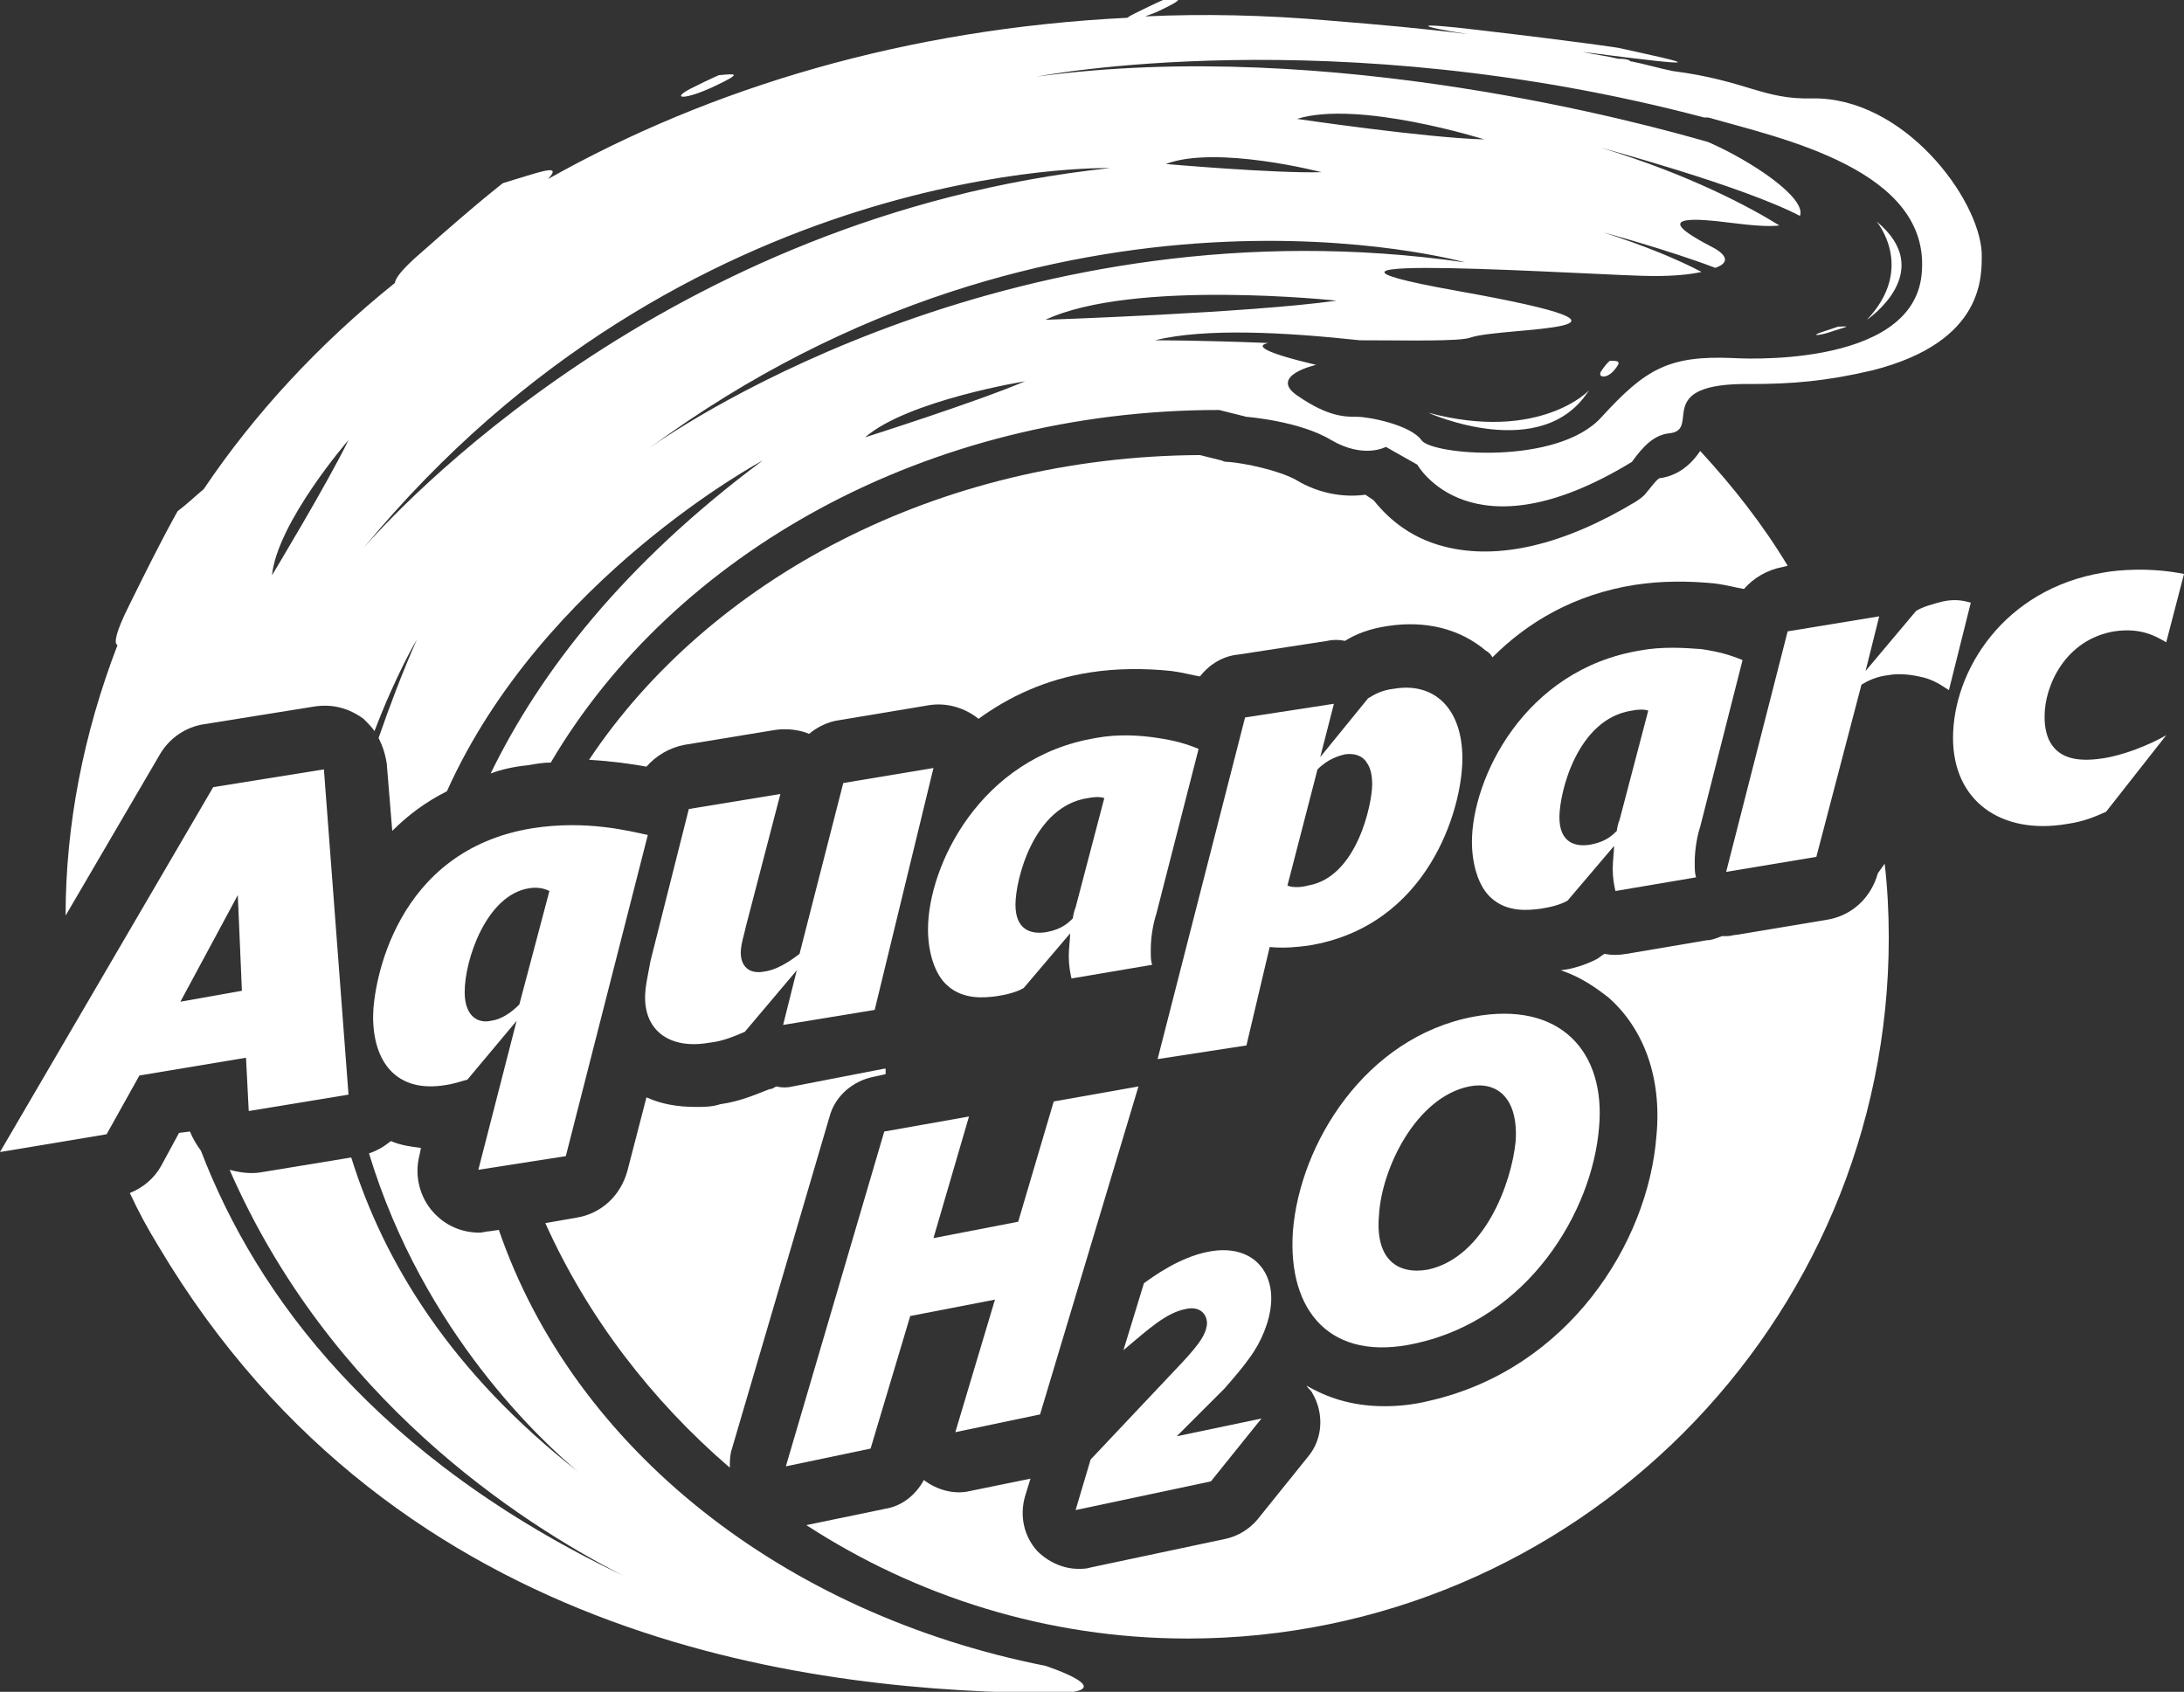
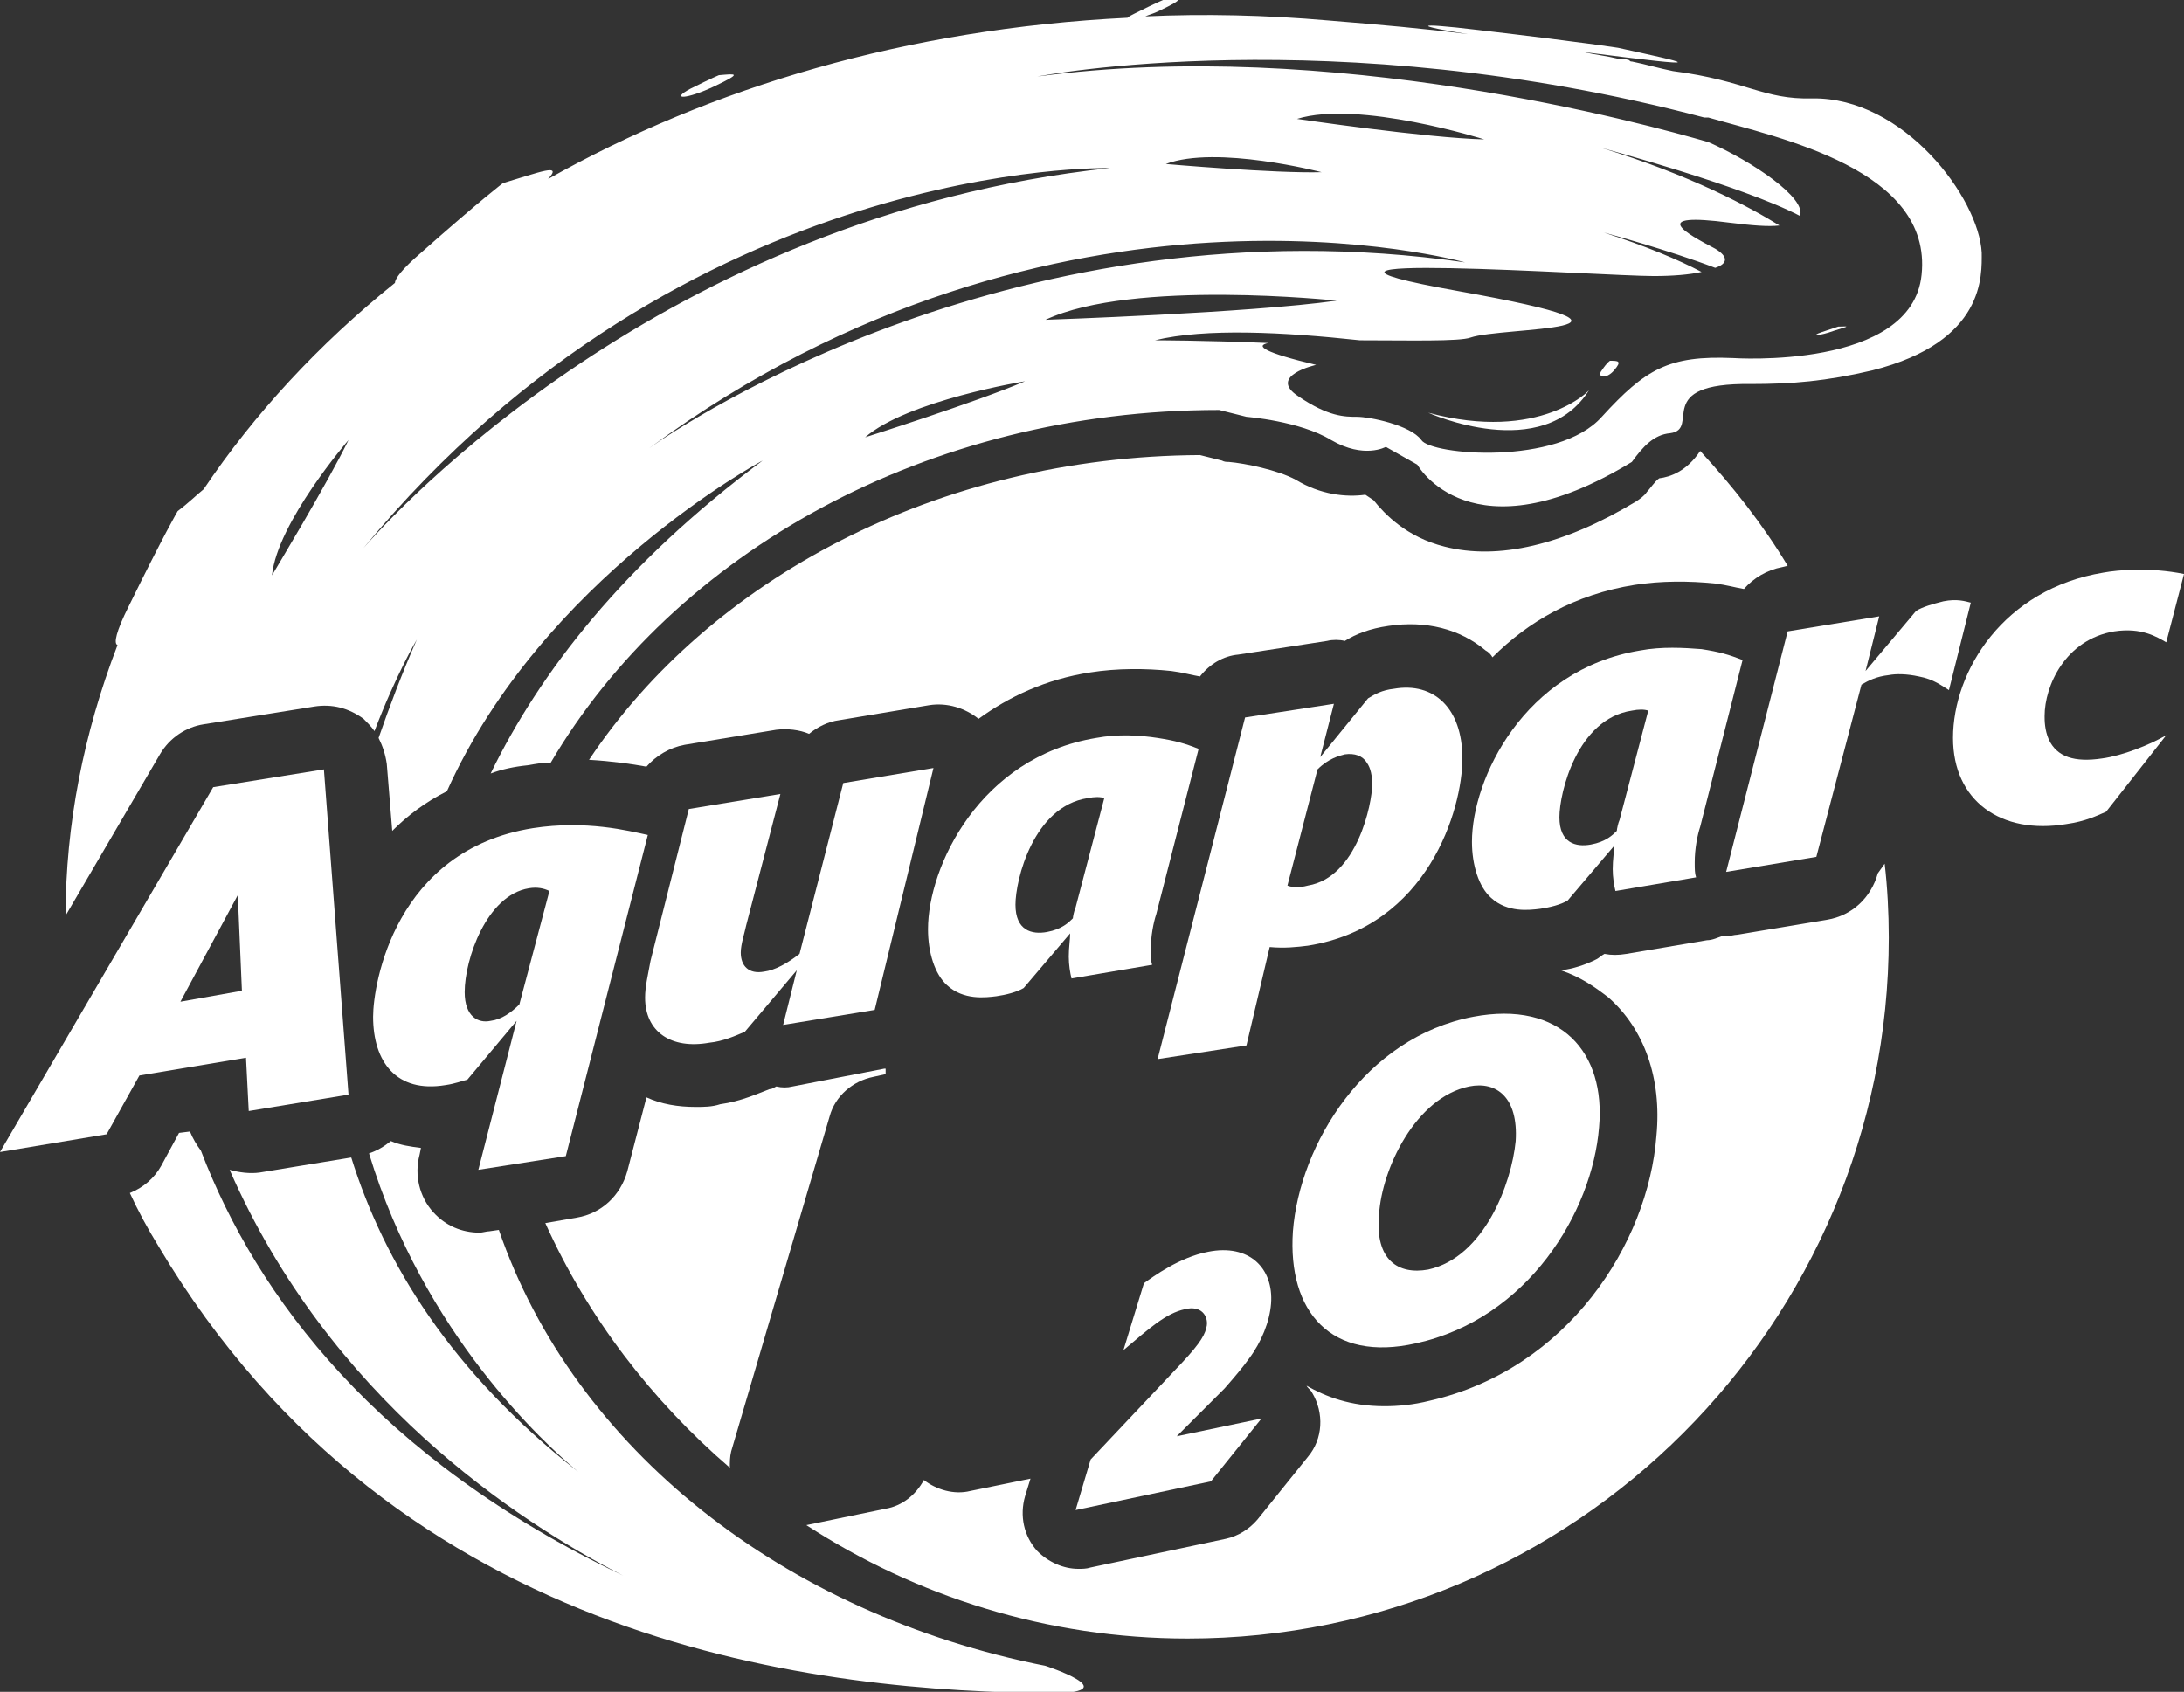
<svg xmlns="http://www.w3.org/2000/svg" version="1.1" id="Layer_1" x="0px" y="0px" viewBox="0 0 159.8 123.8" style="enable-background:new 0 0 159.8 123.8;" xml:space="preserve">
  <rect x="0" y="0" width="159.8" height="123.8" fill="#333333" stroke="none" />
  <style type="text/css">
	.st0{fill-rule:evenodd;clip-rule:evenodd;fill:#FFFFFF;}
	.st1{fill:none;}
	.st2{fill:#FFFFFF;}
</style>
  <path class="st0" d="M137.4,63.9c-0.5,1.8-1.9,3.1-3.7,3.4l-6.6,1.1c-0.2,0-0.5,0.1-0.7,0.1c-0.1,0-0.2,0-0.4,0  c-0.3,0.1-0.7,0.3-1.1,0.3l-5.9,1c-0.6,0.1-1.1,0.1-1.6,0c-0.2,0.1-0.4,0.3-0.6,0.4c-0.8,0.4-1.7,0.7-2.6,0.8c1.5,0.5,2.6,1.3,3.5,2  c2.6,2.3,3.9,5.9,3.5,10.1c-0.6,7.9-6.5,17.1-16.6,19.4c0,0,0,0,0,0c-1.2,0.3-2.3,0.4-3.3,0.4c-2.5,0-4.3-0.7-5.7-1.5  c0.1,0.2,0.3,0.3,0.4,0.5c0.9,1.5,0.8,3.4-0.3,4.7l-3.7,4.6c-0.6,0.7-1.4,1.2-2.3,1.4l-9.9,2.1c-0.3,0.1-0.6,0.1-0.9,0.1  c-1.1,0-2.2-0.5-3-1.3c-1-1.1-1.3-2.6-0.9-4l0.4-1.3l-4.4,0.9c-1.2,0.3-2.5-0.1-3.4-0.8c-0.6,1.1-1.6,1.9-2.8,2.1l-5.8,1.2  c8,5.2,17.6,8.3,27.9,8.3c28.3,0,51.3-23,51.3-51.3c0-1.8-0.1-3.7-0.3-5.4L137.4,63.9z" />
  <path class="st0" d="M53.5,106.2l7.2-24.5c0.4-1.5,1.7-2.6,3.2-2.9l0.9-0.2v-0.4c0,0-0.1,0-0.1,0L58,79.5c-0.4,0.1-0.8,0.1-1.2,0  c-0.2,0.1-0.3,0.2-0.5,0.2c-0.8,0.3-2.1,0.9-3.6,1.1C52.1,81,51.5,81,50.9,81c-1.3,0-2.5-0.2-3.6-0.7l-1.4,5.4  c-0.5,1.8-1.9,3.1-3.7,3.4l-2.3,0.4c3.1,6.9,7.8,13,13.5,17.9C53.4,107,53.4,106.6,53.5,106.2z" />
  <g>
    <path class="st0" d="M121.4,35c-0.3,0.2-0.7,0.8-0.9,1c-0.2,0.3-0.5,0.5-0.8,0.7c-5.3,3.2-10.1,4.3-14,3.3   c-2.8-0.7-4.4-2.4-5.2-3.4l-0.6-0.4c-1.4,0.2-3.3,0-5.1-1.1c-1.3-0.7-3.7-1.2-4.9-1.3c-0.2,0-0.3,0-0.5-0.1l-1.6-0.4   c-19.2,0.1-35.9,9.1-44.7,22.3c1.7,0.1,3.1,0.3,4.2,0.5c0.7-0.8,1.7-1.4,2.8-1.6l6.7-1.1c0.8-0.1,1.7,0,2.4,0.3   c0.6-0.5,1.4-0.9,2.2-1l6.6-1.1c1.3-0.2,2.6,0.2,3.6,1c2.2-1.6,4.9-2.9,8.2-3.4c1.9-0.3,4-0.3,5.9-0.1c0.8,0.1,1.5,0.3,2.1,0.4   c0.7-0.9,1.7-1.5,2.8-1.6l6.5-1c0.4-0.1,0.9-0.1,1.3,0c0.8-0.5,1.8-0.9,3.2-1.1c2.7-0.4,5.2,0.2,7.1,1.8c0.2,0.1,0.4,0.3,0.5,0.5   c2.6-2.6,6-4.6,10.4-5.3c1.9-0.3,4-0.3,5.9-0.1c0.8,0.1,1.5,0.3,2.1,0.4c0.7-0.8,1.7-1.4,2.8-1.6l0.4-0.1c-1.8-3-4-5.8-6.4-8.4   C123.4,34.5,122.2,34.9,121.4,35z" />
  </g>
  <path class="st0" d="M42.3,107.8c0.4,0.4,0.7,0.5,0.7,0.5C42.7,108.1,42.5,107.9,42.3,107.8z" />
  <path class="st0" d="M26.4,40.4c0.1-0.1,0.1-0.1,0.2-0.2C26.5,40.3,26.4,40.4,26.4,40.4z" />
  <path class="st0" d="M47.5,32.8c-0.1,0.1-0.2,0.2-0.2,0.2C47.3,32.9,47.4,32.8,47.5,32.8z" />
  <path class="st1" d="M76.5,23.4c0,0,14.9-0.5,21.3-1.4C97.8,22,82.9,20.4,76.5,23.4z" />
  <path class="st1" d="M107.2,19.2c0,0-29.9-8.4-59.7,13.6C50,31,74.6,14.5,107.2,19.2z" />
  <path class="st1" d="M42.3,107.8c-2.5-2.1-11.3-10.1-15.3-23.3c-0.2,0.1-0.5,0.1-0.7,0.2l-0.6,0.1C28,92.5,33,100.5,42.3,107.8z" />
  <path class="st1" d="M27.3,53.6c0.1,0.2,0.2,0.3,0.3,0.5c0.7-2.3,1.7-4.7,2.8-7.2C30.4,46.9,28.9,49.4,27.3,53.6z" />
  <path class="st2" d="M76.5,121.9c-19.2-3.8-34.5-15.9-40-31.9l-0.7,0.1c-0.2,0-0.5,0.1-0.7,0.1c-1.3,0-2.5-0.5-3.4-1.5  c-1-1.1-1.4-2.7-1-4.2l0.1-0.5c-0.8-0.1-1.5-0.2-2.2-0.5c-0.5,0.4-1,0.7-1.6,0.9c4,13.2,12.8,21.2,15.3,23.3  c-9.3-7.3-14.2-15.3-16.6-23l-6.7,1.1c-0.7,0.1-1.5,0-2.2-0.2c7.3,16.7,21,25.7,28.8,29.7c-18-8.6-26.8-20.4-30.9-31.1  c-0.3-0.4-0.6-0.9-0.8-1.4l-0.8,0.1l-1.3,2.4c-0.5,0.9-1.3,1.6-2.3,2c0.6,1.3,1.3,2.6,2.1,3.9c17.6,29.6,48.8,32.6,65.6,32.7  C82.3,123.8,76.5,121.9,76.5,121.9z" />
  <path class="st1" d="M125,8.6c0,0-0.1,0-0.3,0c-27.3-7.2-48.8-3-48.8-3c21.6-2.8,44.7,3.5,49.1,4.8c3.1,1.5,7.2,4.2,6.7,5.4  c-4.2-2.2-14.6-5-14.6-5c6.6,2,11,4.4,13.1,5.7c-0.8,0.1-2,0-3.6-0.2c-6.1-0.8-3.2,0.8-1.1,1.9c1,0.6,0.9,1,0,1.4  c-3.4-1.3-8.2-2.6-8.2-2.6c3.1,0.9,5.5,2,7.2,2.9c-0.9,0.2-2.2,0.3-3.5,0.3c-3.8,0-31.1-1.9-14.3,1.1c16.8,3,3.2,2.6,0.9,3.4  c-0.9,0.3-4.6,0.2-8.1,0.2c-5.6-0.6-11.3-0.8-15,0c0,0,3.5,0,8.3,0.2c-1,0.2-0.3,0.7,3.5,1.6c0,0-3.6,0.8-1.3,2.3  c2.3,1.5,3.4,1.5,4.3,1.5c0.9,0,4,0.6,4.7,1.7c0.8,1.1,10,1.9,13.2-1.7c3.2-3.6,4.9-4.5,9.6-4.3c0,0,13.1,0.9,13.8-6.1  C141.4,12.4,130.2,10.1,125,8.6z M104.5,30.2c8.1,2.2,11.8-1.7,11.8-1.7C112.9,34,104.5,30.2,104.5,30.2z M118.1,27  c-0.6,0.7-1.3,0.5-0.9,0c0.4-0.5,0.6-0.7,0.6-0.7C118.4,26.4,118.7,26.4,118.1,27z M134.3,24.2c-1.2,0.4-1.8,0.4-0.9,0.1  c0.9-0.3,1.2-0.4,1.2-0.4C135.2,23.9,135.5,23.8,134.3,24.2z M136.6,23.4c3.6-3.9,0.7-7.2,0.7-7.2C141.8,19.9,136.6,23.4,136.6,23.4  z" />
  <path class="st1" d="M85.3,12c0,0,7.9,0.7,11.4,0.6C96.7,12.6,89,10.6,85.3,12z" />
  <path class="st1" d="M26.6,40.1c2.1-2.4,21.9-24.4,54.6-27.8C81.2,12.4,50.2,11.5,26.6,40.1z" />
  <path class="st1" d="M94.9,8.7c0,0,9.5,1.4,13.7,1.5C108.6,10.2,99.4,7.3,94.9,8.7z" />
  <path class="st1" d="M25.5,32.1c0,0-5.2,6.1-5.6,9.9C19.9,42.1,24,35.3,25.5,32.1z" />
  <path class="st2" d="M117.8,26.4c0,0-0.2,0.1-0.6,0.7c-0.4,0.5,0.3,0.7,0.9,0C118.7,26.4,118.4,26.4,117.8,26.4z" />
  <path class="st2" d="M104.5,30.2c0,0,8.4,3.8,11.8-1.7C116.4,28.5,112.7,32.4,104.5,30.2z" />
  <path class="st2" d="M134.5,23.9c0,0-0.3,0.1-1.2,0.4c-0.9,0.3-0.2,0.3,0.9-0.1C135.5,23.8,135.2,23.9,134.5,23.9z" />
-   <path class="st2" d="M137.3,16.2c0,0,2.9,3.4-0.7,7.2C136.6,23.4,141.8,19.9,137.3,16.2z" />
  <g>
    <path class="st1" d="M107.2,19.2c0,0-29.9-8.4-59.7,13.6C50,31,74.6,14.5,107.2,19.2z" />
    <path class="st1" d="M85.3,12c0,0,7.9,0.7,11.4,0.6C96.7,12.6,89,10.6,85.3,12z" />
-     <path class="st1" d="M94.9,8.7c0,0,9.5,1.4,13.7,1.5C108.6,10.2,99.4,7.3,94.9,8.7z" />
    <path class="st1" d="M26.6,40.1c2.1-2.4,21.9-24.4,54.6-27.8C81.2,12.4,50.2,11.5,26.6,40.1z" />
    <path class="st1" d="M25.5,32.1c0,0-5.2,6.1-5.6,9.9C19.9,42.1,24,35.3,25.5,32.1z" />
    <path class="st1" d="M125,8.6c0,0-0.1,0-0.3,0c-27.3-7.2-48.8-3-48.8-3c21.6-2.8,44.7,3.5,49.1,4.8c3.1,1.5,7.2,4.2,6.7,5.4   c-4.2-2.2-14.6-5-14.6-5c6.6,2,11,4.4,13.1,5.7c-0.8,0.1-2,0-3.6-0.2c-6.1-0.8-3.2,0.8-1.1,1.9c1,0.6,0.9,1,0,1.4   c-3.4-1.3-8.2-2.6-8.2-2.6c3.1,0.9,5.5,2,7.2,2.9c-0.9,0.2-2.2,0.3-3.5,0.3c-3.8,0-31.1-1.9-14.3,1.1c16.8,3,3.2,2.6,0.9,3.4   c-0.9,0.3-4.6,0.2-8.1,0.2c-5.6-0.6-11.3-0.8-15,0c0,0,3.5,0,8.3,0.2c-1,0.2-0.3,0.7,3.5,1.6c0,0-3.6,0.8-1.3,2.3   c2.3,1.5,3.4,1.5,4.3,1.5c0.9,0,4,0.6,4.7,1.7c0.8,1.1,10,1.9,13.2-1.7c3.2-3.6,4.9-4.5,9.6-4.3c0,0,13.1,0.9,13.8-6.1   C141.4,12.4,130.2,10.1,125,8.6z" />
    <path class="st1" d="M76.5,23.4c0,0,14.9-0.5,21.3-1.4C97.8,22,82.9,20.4,76.5,23.4z" />
    <path class="st2" d="M145,18.5c-0.2-4-5.7-11.4-12.4-11.3c-3.6,0.1-4.8-1.3-10.2-2c-1-0.2-2-0.5-3-0.7c-0.1,0-0.1,0-0.2-0.1   c-0.3-0.1-0.6-0.1-0.8-0.1c-0.8-0.2-1.7-0.3-2.6-0.5c10.1,1.3,7.6,0.8,2.6-0.3c0,0-2.5-0.4-10.2-1.3c-5-0.6-4.6-0.3-0.8,0.3   c-3.1-0.4-6.5-0.7-10.2-1c-4.6-0.4-9.1-0.5-13.4-0.3C84,1.1,84.4,1,84.8,0.8c2.1-1,1.5-0.9,0.3-0.8c0,0-0.5,0.2-2.1,1   c-0.2,0.1-0.4,0.2-0.5,0.3C66.3,2.1,52,6.4,40.1,13.1c1.1-1.2-0.6-0.5-3.3,0.3c0,0-1.6,1.2-6,5.1c-1.4,1.2-1.9,1.9-1.9,2.2   c-5.6,4.5-10.3,9.6-14,15.1c-0.5,0.4-1.1,1-1.9,1.6c0,0-1,1.7-3.6,7c-0.9,1.8-1.1,2.7-0.8,2.8C6.1,53.7,4.8,60.4,4.8,67l6.9-11.8   c0.7-1.2,1.9-2,3.2-2.2l8.1-1.3c1.3-0.2,2.5,0.1,3.6,0.9c0.3,0.3,0.6,0.6,0.8,0.9c1.6-4.2,3.1-6.7,3.1-6.7c-1.1,2.5-2,4.9-2.8,7.2   c0.3,0.6,0.5,1.2,0.6,1.9l0.4,4.9c1.1-1.1,2.4-2.1,4-2.9c7-15.6,23.1-24.2,23.1-24.2c-10.2,7.6-16.3,15.5-19.9,22.9   c0.8-0.3,1.7-0.5,2.7-0.6c0.6-0.1,1.1-0.2,1.7-0.2c9-15.3,27.5-25.8,48.9-25.8l2,0.5c0,0,3.9,0.3,6.2,1.7c2.4,1.4,4,0.5,4,0.5   l2.3,1.3c0,0,3.9,7,15.7-0.2c0.8-1.1,1.6-2,2.8-2.1c2.3-0.3-1.4-3.7,5.9-3.6c3,0,5.5-0.2,8.9-1C145.3,25,145,20.1,145,18.5z    M19.9,42.1c0.4-3.9,5.6-9.9,5.6-9.9C24,35.3,19.9,42.1,19.9,42.1z M26.6,40.1c23.6-28.6,54.6-27.8,54.6-27.8   C48.5,15.8,28.7,37.7,26.6,40.1z M47.5,32.8c29.9-22,59.7-13.6,59.7-13.6C74.6,14.5,50,31,47.5,32.8z M96.7,12.6   C93.3,12.7,85.3,12,85.3,12C89,10.6,96.7,12.6,96.7,12.6z M94.9,8.7c4.5-1.4,13.7,1.5,13.7,1.5C104.4,10.1,94.9,8.7,94.9,8.7z    M63.3,32c3.1-2.7,11.7-4.1,11.7-4.1C71.5,29.4,63.3,32,63.3,32z M97.8,22c-6.4,0.9-21.3,1.4-21.3,1.4C82.9,20.4,97.8,22,97.8,22z    M140.6,20.1c-0.7,7-13.8,6.1-13.8,6.1c-4.7-0.2-6.4,0.8-9.6,4.3c-3.2,3.6-12.5,2.8-13.2,1.7c-0.8-1.1-3.8-1.7-4.7-1.7   c-0.9,0-2.1,0-4.3-1.5c-2.3-1.5,1.3-2.3,1.3-2.3c-3.8-0.9-4.5-1.4-3.5-1.6c-4.7-0.2-8.3-0.2-8.3-0.2c3.7-0.9,9.4-0.6,15,0   c3.5,0,7.3,0.1,8.1-0.2c2.3-0.8,15.9-0.4-0.9-3.4c-16.8-3,10.6-1.1,14.3-1.1c1.4,0,2.6-0.1,3.5-0.3c-1.7-0.9-4.1-1.9-7.2-2.9   c0,0,4.8,1.3,8.2,2.6c0.9-0.3,1-0.8,0-1.4c-2.1-1.1-5-2.7,1.1-1.9c1.6,0.2,2.8,0.3,3.6,0.2c-2.1-1.3-6.5-3.7-13.1-5.7   c0,0,10.4,2.8,14.6,5c0.5-1.3-3.5-4-6.7-5.4c-4.5-1.3-27.6-7.7-49.1-4.8c0,0,21.5-4.2,48.8,3c0.2,0,0.3,0,0.3,0   C130.2,10.1,141.4,12.4,140.6,20.1z" />
  </g>
  <g>
    <path class="st2" d="M25.5,80.1l-7.3,1.2L18,77.4l-7.8,1.3L7.8,83L0,84.3l15.6-26.7l8.1-1.3L25.5,80.1z M17.7,72.5l-0.3-7l-4.2,7.8   L17.7,72.5z" />
    <path class="st2" d="M34.2,79c-0.4,0.1-0.9,0.3-1.6,0.4c-3.6,0.6-5.3-1.7-5.3-5c0-2.4,1.6-12.2,11.7-13.8c3.9-0.6,7,0.2,8.4,0.5   l-6,23.5L35,85.6l2.8-10.9L34.2,79z M40.2,65.2c-0.4-0.2-0.9-0.3-1.5-0.2c-3.1,0.5-4.7,5.2-4.7,7.6c0,1.8,1,2.3,1.9,2.1   c0.8-0.1,1.5-0.6,2.1-1.2L40.2,65.2z" />
    <path class="st2" d="M64,73.9L57.3,75l1-4l-3.8,4.5c-0.7,0.3-1.6,0.7-2.6,0.8c-2.8,0.5-4.7-0.8-4.7-3.3c0-0.8,0.2-1.6,0.4-2.7   l2.8-11.1l6.7-1.1l-2.5,9.6c-0.1,0.5-0.4,1.4-0.4,2c0,1,0.6,1.6,1.7,1.4c0.8-0.1,1.7-0.6,2.6-1.3l3.2-12.5l6.6-1.1L64,73.9z" />
    <path class="st2" d="M84.6,66.9c-0.2,0.6-0.4,1.6-0.4,2.6c0,0.5,0,0.8,0.1,1.1l-5.9,1c-0.1-0.4-0.2-1-0.2-1.6   c0-0.7,0.1-1.2,0.1-1.7l-3.4,4c-0.5,0.3-1.3,0.5-2,0.6c-0.8,0.1-2.4,0.3-3.6-0.8c-0.9-0.8-1.4-2.4-1.4-4.1c0-4.6,3.8-12.6,12.3-14   c1.6-0.3,3.2-0.2,4.5,0c1.3,0.2,2,0.4,3,0.8L84.6,66.9z M80.8,58.4c-0.3-0.1-0.7-0.1-1.2,0c-4,0.6-5.3,6-5.3,7.8   c0,1.9,1.2,2.2,2.3,2s1.6-0.7,1.9-1c0-0.1,0.1-0.6,0.2-0.8L80.8,58.4z" />
    <path class="st2" d="M91.2,76.5l-6.5,1l6.4-25l6.5-1l-1,3.9l3.5-4.3c0.5-0.3,1-0.6,1.9-0.7c2.9-0.5,5,1.4,5,5.1   c0,3.7-2.5,12.3-11.3,13.7c-0.8,0.1-1.7,0.2-2.8,0.1L91.2,76.5z M94.2,64.8c0.2,0.1,0.8,0.2,1.5,0c3.6-0.6,4.7-6,4.7-7.4   c0-0.6-0.1-1.2-0.4-1.6c-0.3-0.5-0.9-0.7-1.6-0.6c-0.4,0.1-1.2,0.3-2,1.1L94.2,64.8z" />
    <path class="st2" d="M124.4,60.5c-0.2,0.6-0.4,1.6-0.4,2.6c0,0.5,0,0.8,0.1,1.1l-5.9,1c-0.1-0.4-0.2-1-0.2-1.6   c0-0.7,0.1-1.2,0.1-1.7l-3.4,4c-0.5,0.3-1.3,0.5-2,0.6c-0.8,0.1-2.4,0.3-3.6-0.8c-0.9-0.8-1.4-2.4-1.4-4.1c0-4.6,3.8-12.6,12.3-14   c1.6-0.3,3.2-0.2,4.5-0.1c1.3,0.2,2,0.4,3,0.8L124.4,60.5z M120.6,52c-0.3-0.1-0.7-0.1-1.2,0c-4,0.6-5.3,6-5.3,7.8   c0,1.9,1.2,2.2,2.3,2c1.1-0.2,1.6-0.7,1.9-1c0-0.1,0.1-0.6,0.2-0.8L120.6,52z" />
    <path class="st2" d="M132.9,62.7l-6.6,1.1l4.5-17.6l6.7-1.1l-1,4l3.7-4.4c0.5-0.3,1.2-0.5,2-0.7c1-0.2,1.6,0,2,0.1l-1.6,6.4   c-0.5-0.3-1.1-0.8-2.2-1c-0.9-0.2-1.7-0.2-2.2-0.1c-0.9,0.1-1.5,0.4-2,0.7L132.9,62.7z" />
    <path class="st2" d="M158.5,47c-0.7-0.4-1.8-1.1-3.8-0.8c-3.6,0.6-5.1,4-5.1,6.2c0,0.3,0,1,0.3,1.7c0.6,1.3,1.9,1.7,3.9,1.4   c1.5-0.2,3.5-1,4.7-1.7l-4.4,5.6c-0.7,0.3-1.5,0.7-2.9,0.9c-4.8,0.8-8.3-1.7-8.3-6.3c0-4.9,3.7-10.9,11-12.1   c1.1-0.2,3.4-0.4,5.9,0.1L158.5,47z" />
  </g>
  <g>
    <g>
-       <path class="st2" d="M76.1,103.5l-6.2,1.3l2.9-9.7l-6.2,1.2l-2.9,9.7l-6.2,1.3l7.2-24.5l6.2-1.1l-2.6,8.9l6.2-1.2l2.6-8.8l6.2-1.1    L76.1,103.5z" />
      <path class="st2" d="M92.3,103.8l-3.7,4.6l-9.9,2.1l1.1-3.7l6.7-7.1c1.4-1.5,1.7-2.1,1.8-2.7c0.1-0.7-0.4-1.5-1.6-1.2    c-1.4,0.3-2.6,1.4-4.5,3l1.5-4.9c0.7-0.5,2.6-1.9,4.7-2.3c3-0.6,4.8,1.2,4.6,3.8c-0.1,1.3-0.7,2.8-1.6,4c-0.5,0.7-1.1,1.4-1.8,2.2    l-3.5,3.5L92.3,103.8z" />
      <path class="st2" d="M103.6,98.3c-6.2,1.4-9.4-2.3-9-8.2c0.5-6.4,5.3-14.2,13.2-15.7c6.4-1.2,9.7,2.6,9.2,8.1    C116.5,88.7,111.8,96.5,103.6,98.3z M110.9,83.5c0.2-3.2-1.4-4.4-3.4-4c-3.9,0.8-6.4,6-6.6,9.4c-0.3,3.3,1.4,4.4,3.6,4    C108.6,92,110.6,86.6,110.9,83.5z" />
    </g>
  </g>
  <path class="st0" d="M52.3,6.3c2.1-1,1.5-0.9,0.3-0.8c0,0-0.5,0.2-2.1,1C49,7.3,50.2,7.3,52.3,6.3z" />
</svg>